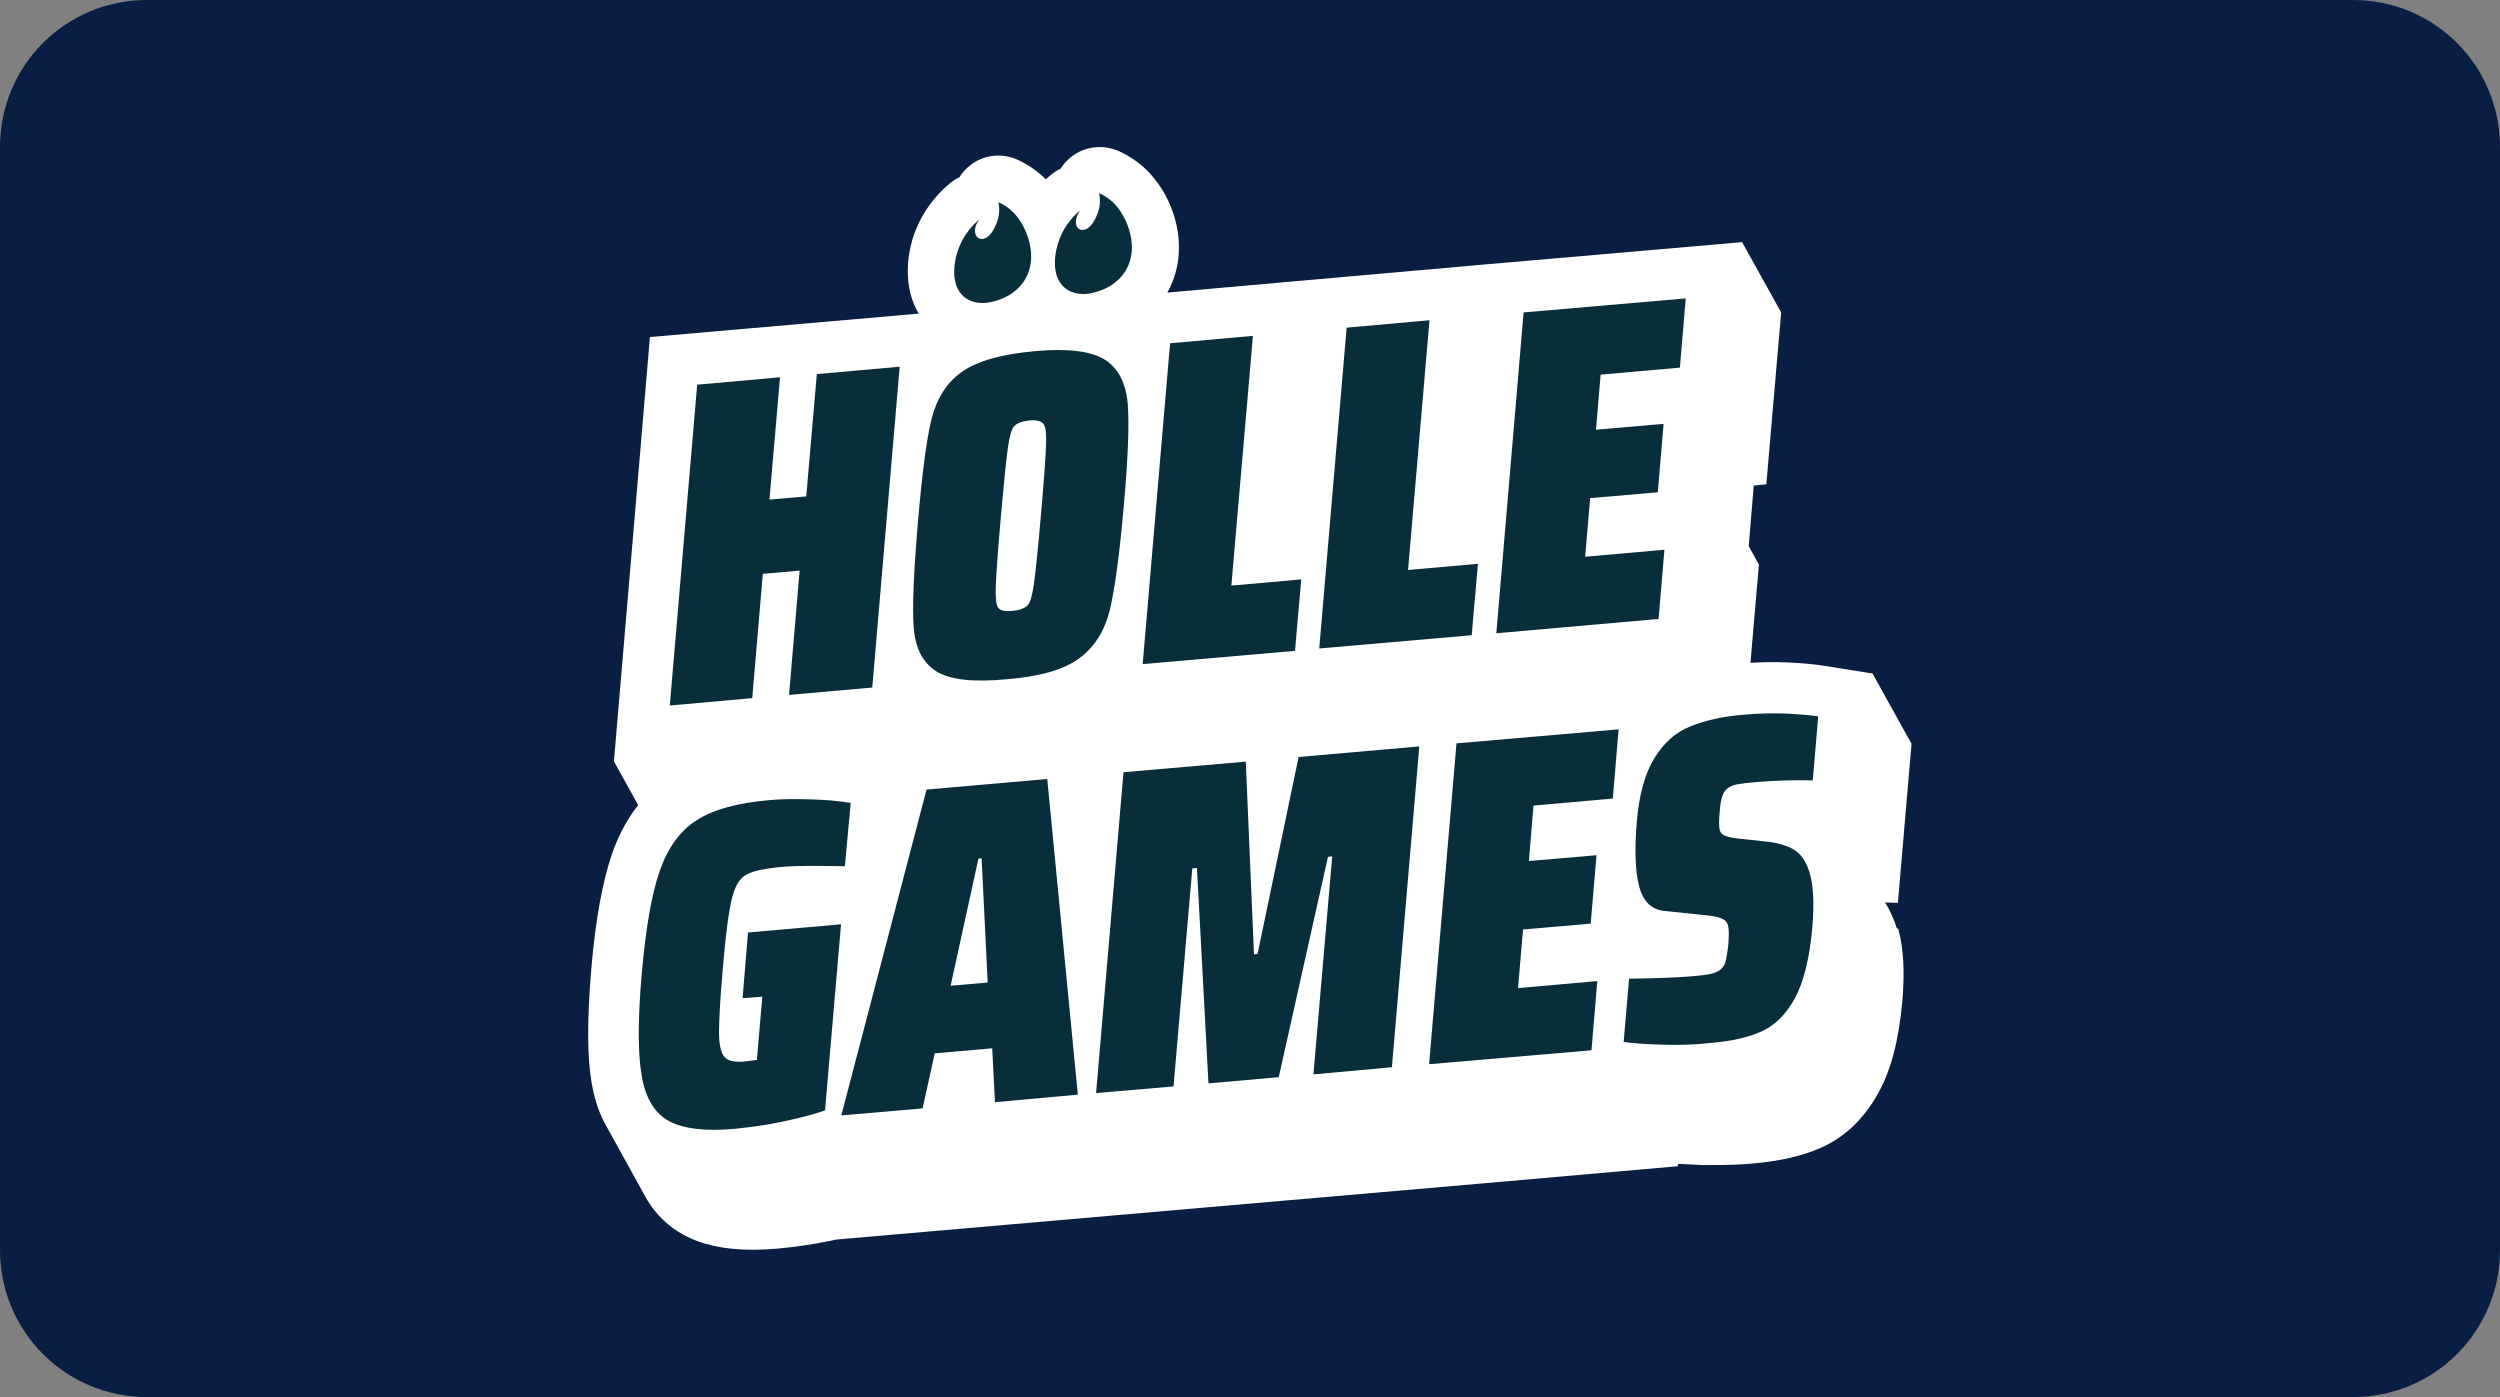
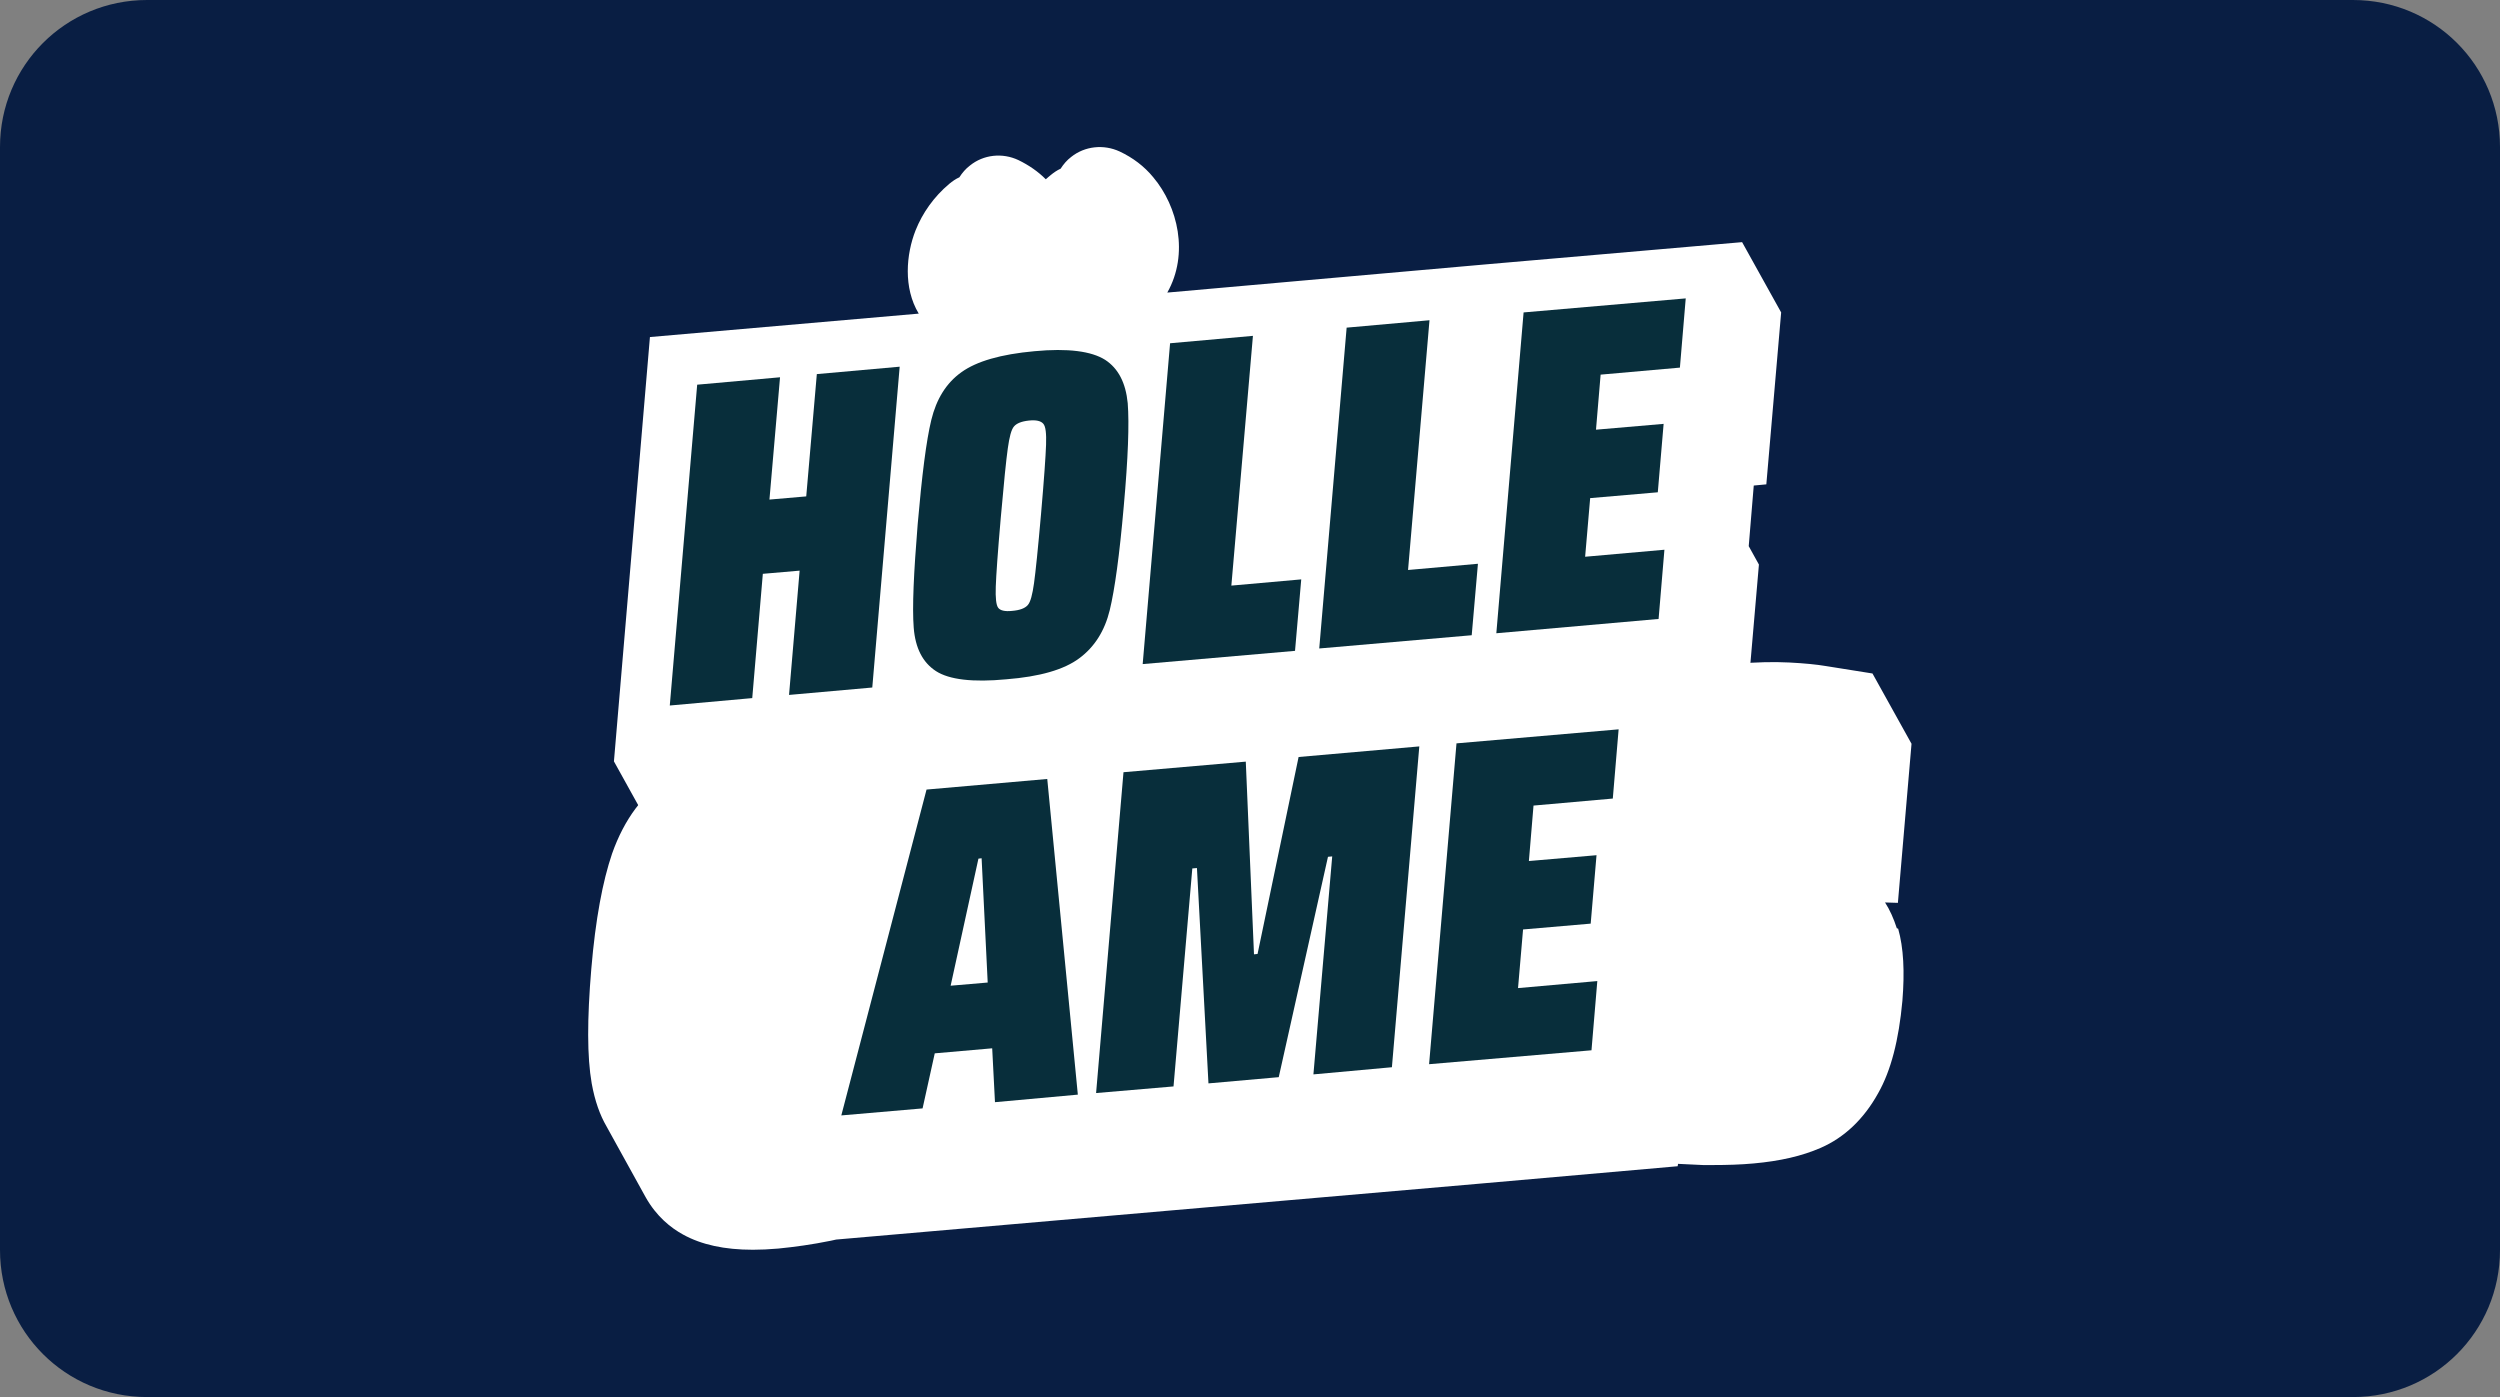
<svg xmlns="http://www.w3.org/2000/svg" xmlns:xlink="http://www.w3.org/1999/xlink" id="svg8" version="1.1" viewBox="0 0 68 38" height="38" width="68">
  <rect x="0" y="0" width="68" height="38" fill="#808080" stroke="none" />
  <defs id="defs2">
    <clipPath id="a" transform="translate(-0)">
-       <rect width="174.271" height="174.274" fill="none" id="rect844" />
-     </clipPath>
+       </clipPath>
    <style id="style834">.h{fill:#fff;}.i{fill:#ed1b31;}.j{fill:url(#c);}.k{fill:#d61f2b;}.l{fill:url(#f);}.m{fill:#c72031;}.n{fill:url(#g);}.o{fill:url(#b);}.p{fill:url(#d);}.q{fill:url(#e);}.r{fill:#e31d2f;}</style>
    <linearGradient gradientUnits="userSpaceOnUse" gradientTransform="translate(0 22) scale(1 -1)" y2="8.946" x2="-3.247" y1="6.612" x1="3.979" id="b">
      <stop id="stop836" stop-color="#b31f24" offset="0" />
      <stop id="stop838" stop-color="#ce2029" offset="1" />
    </linearGradient>
    <linearGradient gradientUnits="userSpaceOnUse" gradientTransform="matrix(0.838,0,0,-0.838,3.832,29.055)" y2="14.006" x2="-2.665" y1="17.883" x1="3.545" id="c">
      <stop id="stop841" stop-color="#b51f26" offset="0" />
      <stop id="stop843" stop-color="#df1e2d" offset="1" />
    </linearGradient>
    <linearGradient gradientUnits="userSpaceOnUse" gradientTransform="matrix(1,0,0,-1,0,22)" y2="17.77" x2="13.925" y1="11.973" x1="13.925" id="d">
      <stop id="stop846" stop-color="#eb1b33" offset="0" />
      <stop id="stop848" stop-color="#d5202a" offset="1" />
    </linearGradient>
    <linearGradient gradientUnits="userSpaceOnUse" gradientTransform="matrix(1,0,0,-1,0,22)" y2="22.66" x2="4.367" y1="16.525" x1="7.829" id="e">
      <stop id="stop851" stop-color="#9c1c20" offset="0" />
      <stop id="stop853" stop-color="#a21e22" offset="1" />
    </linearGradient>
    <linearGradient gradientUnits="userSpaceOnUse" gradientTransform="matrix(1,0,0,-1,0,22)" y2="12.141" x2="9.786" y1="16.783" x1="8.305" id="f">
      <stop id="stop856" stop-color="#ae1f24" offset="0" />
      <stop id="stop858" stop-color="#d81f2b" offset="1" />
    </linearGradient>
    <linearGradient xlink:href="#b" y2="6.114" x2="13.943" y1="11.967" x1="13.943" id="g" />
  </defs>
  <g id="layer1">
    <g id="g922">
      <path id="rect833" style="fill:#091e43;fill-opacity:1;fill-rule:evenodd;stroke-width:0.997;stroke-linecap:square;paint-order:stroke fill markers" d="m 4,0 h 60 c 2.216,0 4,1.784 4,4 v 30 c 0,2.216 -1.784,4 -4,4 H 4 C 1.784,38 0,36.216 0,34 V 4 C 0,1.784 1.784,0 4,0 Z" />
      <g id="g904" transform="matrix(0.036,0,0,0.036,15.997,3.998)">
        <path id="path854" d="M 890.2,254.9 901.4,125 871.9,71.9 678.2,88.7 538,101.1 437.6,110 C 454.1,80.8 445.6,45 427,22.9 420.2,14.6 411.6,8.1 401.6,3.4 389.5,-2.2 375.3,-0.7 365,7.5 c -3.2,2.4 -5.9,5.6 -8,8.9 -2.7,1.2 -5.3,3 -7.7,5 -1.2,0.9 -2.4,2.1 -3.5,3 C 339.9,18.5 333.1,13.8 325.1,9.9 313,4.2 298.8,5.7 288.5,14 c -3.2,2.4 -5.9,5.6 -8,8.9 -2.7,1.2 -5.3,3 -7.7,5 -11.5,9.7 -20.1,21.8 -25.4,35.1 -7.1,18 -9.4,43.4 2.4,62.9 L 46.7,143.6 19.5,464.2 49,517.4 l 230.3,-20.1 0.9,-10.9 c 12.7,5.9 28,8.6 47.2,8.6 6.8,0 13.9,-0.3 21.6,-0.9 23.3,-2.1 42.2,-6.5 57.6,-13.6 l -0.6,5.6 184.5,-16.2 82.7,-7.1 200.2,-17.4 11.2,-129.9 -7.7,-13.9 3.8,-45.8 z" class="st0" />
        <path id="path856" d="m 151.8,414 8,-93.9 -27.8,2.4 -8,93.9 -62.3,5.6 20.7,-242.4 62.6,-5.6 -8,92.4 27.8,-2.4 8,-92.4 62.6,-5.6 -20.7,242.4 z" class="st1" />
        <path id="path858" d="m 262.8,396 c -10,-6.5 -15.6,-17.4 -16.8,-32.8 -1.2,-15.4 0,-41.3 3,-78.2 3.2,-36.9 6.5,-63.2 10.3,-78.8 3.8,-15.6 11.2,-27.8 22.7,-36 11.5,-8.3 29.8,-13.6 55.2,-15.9 25.4,-2.4 43.1,0 53.4,6.5 10,6.5 15.6,17.4 17.1,32.8 1.2,15.4 0.3,41.3 -3,77.9 -3.2,36.6 -6.8,62.9 -10.6,78.5 -3.8,15.6 -11.5,27.8 -23,36.3 -11.5,8.6 -29.8,13.9 -55.2,15.9 -25.1,2.4 -43.1,0.3 -53.1,-6.2 z m 69.4,-49.9 c 2.1,-2.4 3.5,-8 4.7,-16.5 1.2,-8.6 3,-26 5.3,-52.3 2.3,-26.3 3.5,-43.7 3.8,-52.3 0.3,-8.6 -0.3,-13.9 -2.1,-15.9 -1.8,-2.1 -5.3,-3 -10.9,-2.4 -5.6,0.6 -9.2,2.1 -11.2,4.4 -2.1,2.4 -3.5,8 -4.7,16.5 -1.2,8.5 -3,26 -5.3,52.3 -2.3,26.3 -3.5,43.7 -3.8,52.3 -0.3,8.6 0.3,13.9 1.8,15.9 1.5,2.1 5,3 10.6,2.4 5.9,-0.5 9.7,-2 11.8,-4.4 z" class="st1" />
        <path id="path860" d="m 419,390.7 20.7,-242.4 62.6,-5.6 -16.3,188.7 52.8,-4.7 -4.7,54 z" class="st1" />
        <path id="path862" d="m 552.4,378.9 20.7,-242.4 62.6,-5.6 -16.2,188.7 52.8,-4.7 -4.7,54 z" class="st1" />
        <path id="path864" d="m 686.2,367.4 20.6,-242.4 122.5,-10.6 -4.4,52.3 -59.9,5.3 -3.5,41.6 51.1,-4.4 -4.4,51.7 -51.1,4.4 -3.8,44.3 59.9,-5.3 -4.4,52.3 z" class="st1" />
-         <path id="path866" d="m 295.6,54.7 c -3.8,3.2 -11.2,10.3 -15.4,21.3 -4.1,10.3 -6.8,28.3 3.8,37.2 7.4,6.2 17.4,4.7 19.8,4.1 0.9,-0.3 15.6,-2.4 24.5,-14.5 12.4,-16.5 4.7,-39.3 -4.7,-50.8 -4.7,-5.6 -9.7,-8.6 -13.6,-10.3 0.6,3.2 1.5,9.7 -1.8,16.8 -0.9,2.4 -4.4,10 -9.7,10.9 -3,0.6 -4.7,-1.5 -4.7,-1.5 -2.4,-2.8 -2.1,-8.2 1.8,-13.2 z" class="st1" />
-         <path id="path868" d="m 371.7,47.9 c -3.8,3.2 -11.2,10.3 -15.4,21.3 -4.1,10.3 -6.8,28.3 3.8,37.2 7.4,6.2 17.4,4.7 19.8,4.1 0.9,-0.3 15.6,-2.4 24.5,-14.5 12.4,-16.5 4.7,-39.3 -4.7,-50.8 -4.7,-5.6 -9.7,-8.6 -13.6,-10.3 0.6,3.2 1.5,9.7 -1.8,16.8 -0.9,2.4 -4.4,10 -9.7,10.9 -3,0.6 -4.7,-1.5 -4.7,-1.5 -2.3,-2.5 -1.7,-8.1 1.8,-13.2 z" class="st1" />
        <path id="path870" d="m 988.8,590.3 c -2.4,-7.4 -5.3,-13.9 -8.9,-19.5 l 9.7,0.3 10.3,-120.2 -29.5,-53.1 -35.1,-5.6 c -7.1,-1.2 -16.2,-2.1 -27.8,-2.7 -11.8,-0.6 -24.8,-0.3 -38.4,0.9 -18.6,1.8 -34.5,5 -48.4,10.6 l 0.3,-3.5 -150,13 -301,26.3 -144.1,12.7 -2.7,10.3 -18.9,-3 c -10.3,-1.5 -22.1,-2.7 -35.1,-3 -13,-0.3 -25.1,-0.3 -35.7,0.9 -30.4,2.7 -53.7,9.4 -71.7,21 C 41.7,488.4 27.3,507.9 18.1,533.9 11,554.8 5.6,583.2 2.4,621 c -3.2,38.1 -3.2,66.4 0.3,86.5 2.4,13.3 6.2,23.9 11.2,32.5 l 29.5,53.4 c 8.3,14.8 19.2,23.3 28.3,28.3 13.9,7.7 31.3,11.5 52.8,11.5 5.9,0 12.4,-0.3 19.2,-0.9 12.1,-1.2 25.4,-3 39.6,-5.9 1.5,-0.3 2.7,-0.6 4.1,-0.9 l 254.2,-22.1 230.4,-20 151.2,-13.3 0.3,-1.8 c 5.9,0.3 12.1,0.6 18.9,0.9 2.4,0 5,0 7.4,0 10.6,0 21,-0.3 30.7,-1.2 20.1,-1.8 36.6,-5.6 50.8,-11.8 17.7,-7.7 32.5,-21.6 43.4,-41.3 9.7,-17.1 15.6,-40.2 18.3,-69.7 1.8,-22.1 0.9,-40.2 -3.2,-54.6 z" class="st0" />
-         <path id="path872" d="m 116.7,643.1 4.1,-49.6 70.3,-6.2 -12.1,140.6 c -8.9,3.2 -19.8,5.9 -32.5,8.6 -12.7,2.7 -24.5,4.1 -35.4,5.3 -22.7,2.1 -39.3,0 -50.2,-5.9 -10.6,-5.9 -17.7,-17.4 -20.4,-34.2 -3,-16.8 -3,-42.5 0,-76.8 3,-34.2 7.4,-60.2 13.6,-77.9 6.2,-17.7 15.4,-30.4 28,-38.4 12.4,-8 30.7,-13 54.6,-15.1 9.2,-0.9 19.5,-0.9 31,-0.6 11.8,0.3 21.8,1.2 30.7,2.7 l -4.4,47.8 c -22.1,-0.3 -36.9,-0.3 -44.9,0.3 -14.5,1.2 -24.2,3.2 -29.2,5.9 -5.3,2.7 -8.9,8.6 -11.2,18 -2.4,9.4 -4.7,26.6 -6.8,51.7 -2.1,23.6 -3,40.2 -3,49.6 0,9.4 1.5,15.6 4.1,18.6 2.7,3 7.4,4.1 14.8,3.5 l 9.7,-1.2 4.1,-47.8 z" class="st1" />
        <path id="path874" d="m 307.4,721.7 -2.1,-40.7 -43.4,3.8 -9.2,41.6 -61.4,5.3 64.4,-246.2 91.2,-8 L 370,716 Z m -10.1,-184.3 -2.4,0.3 -21,96 28,-2.4 z" class="st1" />
        <path id="path876" d="m 548,700.7 14.2,-164.7 -3.2,0.3 -37.2,166.5 -53.1,4.7 -8.7,-162.7 -3.5,0.3 -14.2,164.7 -58.5,5 20.7,-242.4 92.4,-8 6.2,145.6 2.7,-0.3 31,-148.8 91.2,-8 -20.7,242.4 z" class="st1" />
        <path id="path878" d="m 635.4,693 20.7,-242.4 122.5,-10.6 -4.4,52.3 -59.9,5.3 -3.5,41.9 51.1,-4.4 -4.4,51.7 -51.1,4.4 -3.8,44.3 59.9,-5.3 -4.4,52.3 z" class="st1" />
-         <path id="path880" d="M 813.1,678.3 C 801,678 790.7,677.4 782.4,676.2 l 4.1,-47.8 c 21.3,-0.3 37.2,-0.9 47.2,-1.8 7.1,-0.6 12.4,-1.2 15.6,-2.1 3.2,-0.9 5.6,-2.1 7.1,-3.8 1.5,-1.5 2.7,-3.5 3.2,-6.2 0.6,-2.7 1.2,-6.2 1.8,-10.9 0.6,-7.1 0.6,-12.1 0,-14.8 -0.6,-3 -2.4,-4.7 -5,-5.9 -2.7,-1.2 -7.4,-2.1 -14.5,-2.7 l -28.9,-3 c -9.4,-0.9 -15.9,-7.1 -18.9,-18.6 -3,-11.2 -3.5,-27.5 -1.8,-48.7 1.8,-20.7 6.2,-36.6 13.3,-48.1 7.1,-11.5 15.9,-19.5 26.9,-23.9 10.9,-4.4 24.2,-7.7 40.2,-8.9 12.1,-1.2 23,-1.2 33.1,-0.9 10,0.6 18,1.2 23.6,2.1 l -4.1,48.4 c -13.9,-0.3 -28,0 -42.5,1.2 -6.8,0.6 -11.5,1.2 -14.8,1.8 -3.2,0.6 -5.6,1.8 -7.4,3.2 -1.8,1.5 -3,3.5 -3.8,6.2 -0.9,2.7 -1.5,6.5 -1.8,11.2 -0.6,5.6 -0.6,9.7 -0.3,12.4 0.3,2.7 1.5,4.4 3.2,5.3 1.8,0.9 4.7,1.8 9.2,2.4 l 24.8,2.7 c 7.7,0.9 14.2,3 19.2,5.9 5,3 9.2,8.9 11.8,17.4 3,10 3.5,23.6 2.1,41 -2.1,23.6 -6.5,41.6 -13.3,54 -6.8,12.4 -15.4,20.7 -25.4,25.1 -10,4.4 -23,7.4 -38.7,8.6 -10.9,1.3 -22.4,1.6 -34.5,1.3 z" class="st1" />
      </g>
    </g>
  </g>
  <style id="style974" type="text/css"> .st0{fill:#730A13;} .st1{fill:#990E19;} .st2{fill:#BF1220;} .st3{fill:#E61626;} .st4{fill:#FFFFFF;} </style>
  <style type="text/css" id="style852"> .st0{fill:#FFFFFF;} .st1{fill:#082E3B;} </style>
</svg>